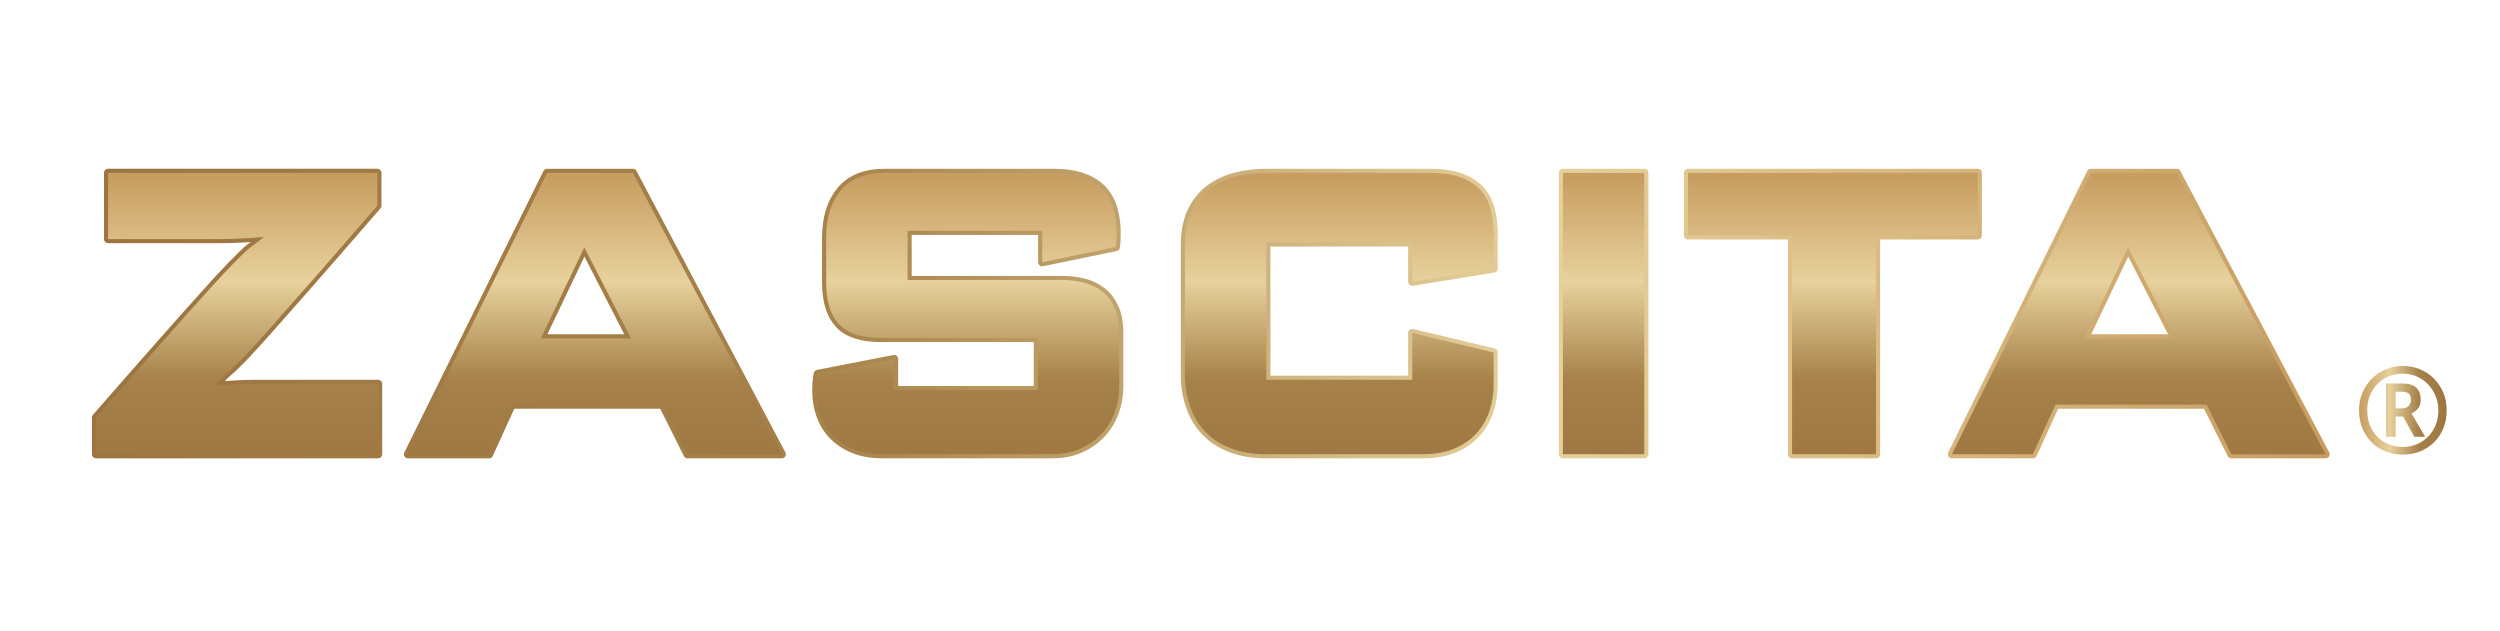
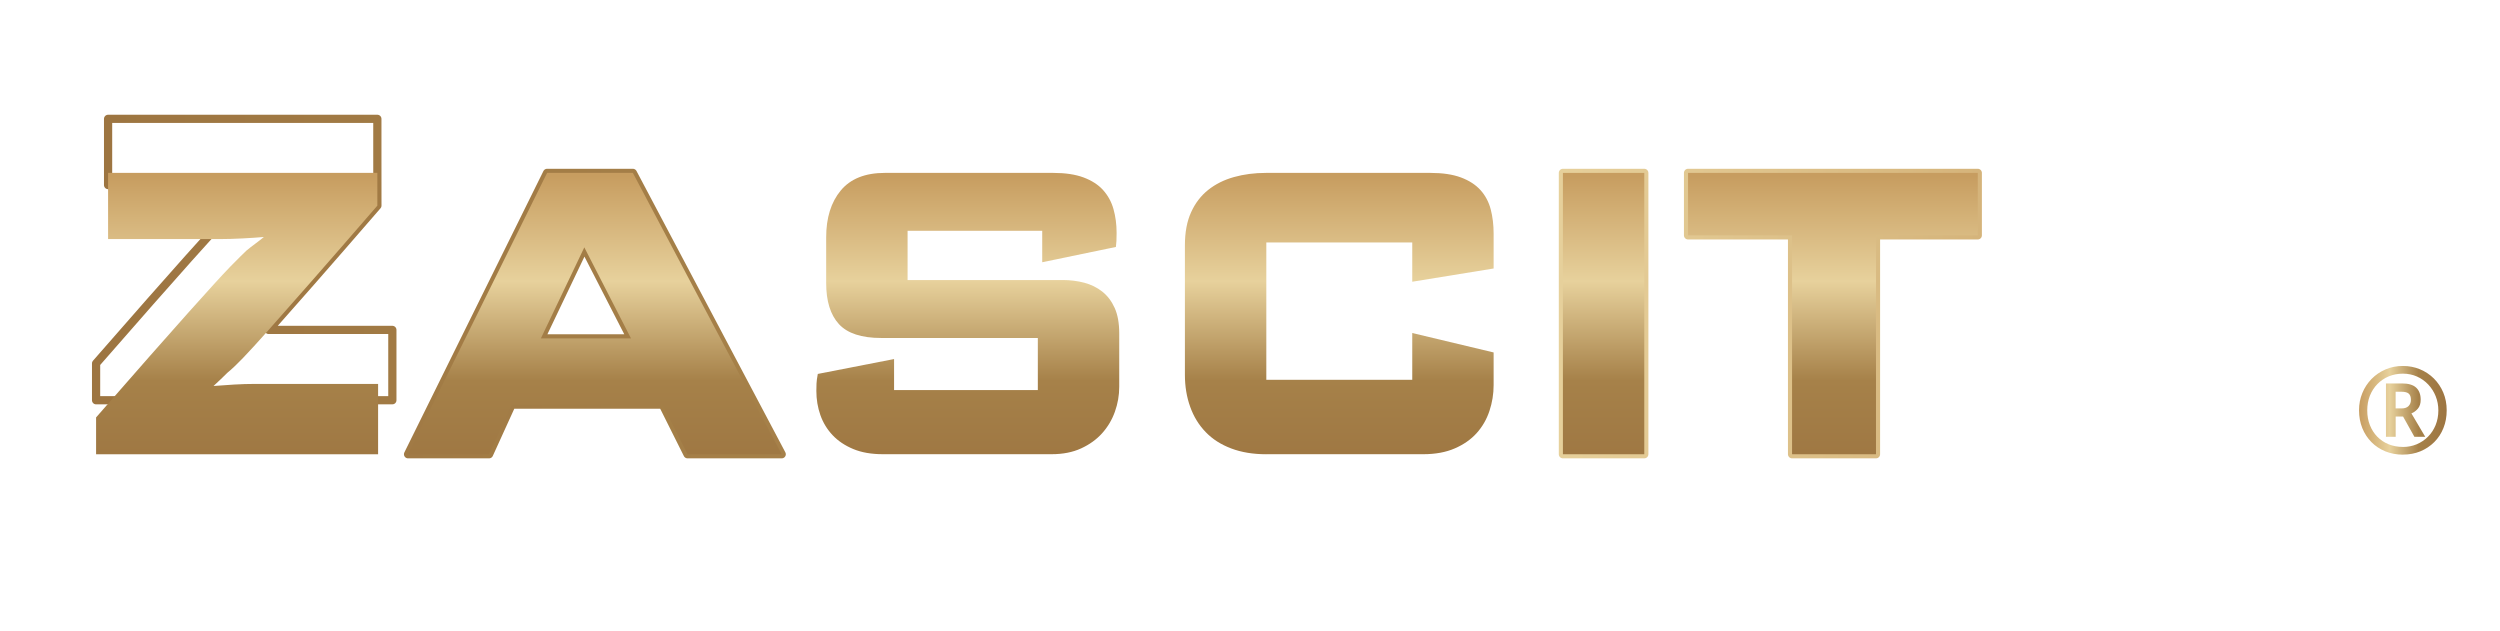
<svg xmlns="http://www.w3.org/2000/svg" xmlns:xlink="http://www.w3.org/1999/xlink" id="b" viewBox="0 0 608.32 153.42">
  <defs>
    <linearGradient id="c" x1="23.38" y1="76.3" x2="565.86" y2="76.3" gradientUnits="userSpaceOnUse">
      <stop offset="0" stop-color="#9d7541" />
      <stop offset=".32" stop-color="#a68149" />
      <stop offset=".65" stop-color="#e7d19c" />
      <stop offset="1" stop-color="#c79d60" />
    </linearGradient>
    <linearGradient id="d" x1="294.62" y1="42.81" x2="294.62" y2="116.05" gradientUnits="userSpaceOnUse">
      <stop offset="0" stop-color="#c79d60" />
      <stop offset=".35" stop-color="#e7d19c" />
      <stop offset=".68" stop-color="#a68149" />
      <stop offset="1" stop-color="#9d7541" />
    </linearGradient>
    <linearGradient id="e" x1="574.03" y1="97.45" x2="595.35" y2="97.45" gradientTransform="translate(0 2.4)" xlink:href="#d" />
  </defs>
-   <path d="M91.83,50.03c-6.51,7.52-11.88,13.69-16.12,18.52s-7.68,8.74-10.34,11.73c-2.66,2.99-4.73,5.25-6.22,6.8-1.48,1.54-2.75,2.75-3.82,3.62-.53.54-1.07,1.06-1.6,1.56-.53.5-1.12,1.06-1.77,1.66,1.66-.13,3.34-.25,5.06-.35,1.72-.1,3.34-.15,4.88-.15h30.1v17.11H23.38v-8.96c5.09-5.84,9.47-10.84,13.14-15,3.67-4.16,6.78-7.67,9.32-10.52,2.54-2.85,4.63-5.17,6.26-6.95,1.63-1.78,2.94-3.19,3.95-4.23,1-1.04,1.79-1.83,2.35-2.37.56-.54,1.08-1.04,1.55-1.51.65-.54,1.36-1.09,2.13-1.66.77-.57,1.48-1.12,2.13-1.66-1.54.13-3.3.25-5.28.35-1.98.1-3.69.15-5.11.15h-27.52v-16.11h65.52v7.95Z" fill="none" stroke="url(#c)" stroke-linecap="round" stroke-linejoin="round" stroke-width="2" />
+   <path d="M91.83,50.03c-6.51,7.52-11.88,13.69-16.12,18.52s-7.68,8.74-10.34,11.73h30.1v17.11H23.38v-8.96c5.09-5.84,9.47-10.84,13.14-15,3.67-4.16,6.78-7.67,9.32-10.52,2.54-2.85,4.63-5.17,6.26-6.95,1.63-1.78,2.94-3.19,3.95-4.23,1-1.04,1.79-1.83,2.35-2.37.56-.54,1.08-1.04,1.55-1.51.65-.54,1.36-1.09,2.13-1.66.77-.57,1.48-1.12,2.13-1.66-1.54.13-3.3.25-5.28.35-1.98.1-3.69.15-5.11.15h-27.52v-16.11h65.52v7.95Z" fill="none" stroke="url(#c)" stroke-linecap="round" stroke-linejoin="round" stroke-width="2" />
  <path d="M161.26,98.45h-36.76l-5.5,12.08h-19.71l33.83-68.46h20.87l36.22,68.46h-22.91l-6.04-12.08ZM131.61,82.34h21.93l-11.36-22.15-10.57,22.15Z" fill="none" stroke="url(#c)" stroke-linecap="round" stroke-linejoin="round" stroke-width="2" />
-   <path d="M214.44,82.24c-4.79,0-8.23-1.12-10.3-3.37-2.07-2.25-3.11-5.59-3.11-10.02v-11.07c0-4.77,1.18-8.57,3.55-11.43,2.37-2.85,5.95-4.28,10.74-4.28h40.93c2.96,0,5.43.37,7.41,1.11,1.98.74,3.57,1.76,4.75,3.07s2.03,2.85,2.53,4.63c.5,1.78.76,3.71.76,5.79,0,.8-.02,1.46-.04,1.96-.03.5-.08.99-.13,1.46l-17.93,3.72v-7.65h-32.76v11.98h37.74c1.83,0,3.58.22,5.24.65,1.65.44,3.12,1.16,4.39,2.16,1.27,1.01,2.28,2.33,3.02,3.98.74,1.64,1.11,3.71,1.11,6.19v12.99c0,2.08-.35,4.11-1.06,6.09-.71,1.98-1.75,3.72-3.11,5.23-1.36,1.51-3.06,2.74-5.11,3.68-2.04.94-4.43,1.41-7.15,1.41h-41.11c-2.78,0-5.18-.42-7.19-1.26-2.01-.84-3.69-1.96-5.02-3.37s-2.32-3.04-2.97-4.88c-.65-1.85-.98-3.81-.98-5.89,0-.6.01-1.21.04-1.81.03-.6.13-1.38.31-2.32l18.56-3.62v7.55h34.98v-12.68h-38.09Z" fill="none" stroke="url(#c)" stroke-linecap="round" stroke-linejoin="round" stroke-width="2" />
-   <path d="M308.11,110.53c-3.19,0-6.04-.47-8.52-1.41-2.49-.94-4.56-2.26-6.21-3.98-1.66-1.71-2.92-3.76-3.77-6.14-.86-2.38-1.29-4.98-1.29-7.8v-31.51c0-3.15.5-5.84,1.51-8.05,1-2.22,2.4-4.03,4.17-5.44,1.78-1.41,3.86-2.45,6.26-3.12,2.4-.67,4.99-1.01,7.77-1.01h40.04c2.96,0,5.43.37,7.42,1.11,1.98.74,3.56,1.76,4.75,3.07,1.18,1.31,2.01,2.87,2.49,4.68.47,1.81.71,3.79.71,5.94v8.46l-19.8,3.22v-9.56h-35.51v33.42h35.51v-11.38l19.8,4.73v7.95c0,2.15-.34,4.25-1.02,6.29-.68,2.05-1.72,3.84-3.11,5.39-1.39,1.54-3.17,2.79-5.33,3.72-2.16.94-4.72,1.41-7.68,1.41h-38.18Z" fill="none" stroke="url(#c)" stroke-linecap="round" stroke-linejoin="round" stroke-width="2" />
  <path d="M380.3,42.07h19.8v68.46h-19.8V42.07Z" fill="none" stroke="url(#c)" stroke-linecap="round" stroke-linejoin="round" stroke-width="2" />
  <path d="M456.48,110.53h-20.42v-53.26h-25.31v-15.2h70.5v15.2h-24.77v53.26Z" fill="none" stroke="url(#c)" stroke-linecap="round" stroke-linejoin="round" stroke-width="2" />
-   <path d="M536.92,98.45h-36.76l-5.5,12.08h-19.71l33.83-68.46h20.87l36.22,68.46h-22.91l-6.04-12.08ZM507.26,82.34h21.93l-11.36-22.15-10.57,22.15Z" fill="none" stroke="url(#c)" stroke-linecap="round" stroke-linejoin="round" stroke-width="2" />
  <path d="M91.83,50.03c-6.51,7.52-11.88,13.69-16.12,18.52s-7.68,8.74-10.34,11.73c-2.66,2.99-4.73,5.25-6.22,6.8-1.48,1.54-2.75,2.75-3.82,3.62-.53.54-1.07,1.06-1.6,1.56-.53.5-1.12,1.06-1.77,1.66,1.66-.13,3.34-.25,5.06-.35,1.72-.1,3.34-.15,4.88-.15h30.1v17.11H23.38v-8.96c5.09-5.84,9.47-10.84,13.14-15,3.67-4.16,6.78-7.67,9.32-10.52,2.54-2.85,4.63-5.17,6.26-6.95,1.63-1.78,2.94-3.19,3.95-4.23,1-1.04,1.79-1.83,2.35-2.37.56-.54,1.08-1.04,1.55-1.51.65-.54,1.36-1.09,2.13-1.66.77-.57,1.48-1.12,2.13-1.66-1.54.13-3.3.25-5.28.35-1.98.1-3.69.15-5.11.15h-27.52v-16.11h65.52v7.95Z" fill="url(#d)" />
  <path d="M161.26,98.45h-36.76l-5.5,12.08h-19.71l33.83-68.46h20.87l36.22,68.46h-22.91l-6.04-12.08ZM131.61,82.34h21.93l-11.36-22.15-10.57,22.15Z" fill="url(#d)" />
  <path d="M214.44,82.24c-4.79,0-8.23-1.12-10.3-3.37-2.07-2.25-3.11-5.59-3.11-10.02v-11.07c0-4.77,1.18-8.57,3.55-11.43,2.37-2.85,5.95-4.28,10.74-4.28h40.93c2.96,0,5.43.37,7.41,1.11,1.98.74,3.57,1.76,4.75,3.07s2.03,2.85,2.53,4.63c.5,1.78.76,3.71.76,5.79,0,.8-.02,1.46-.04,1.96-.03.5-.08.99-.13,1.46l-17.93,3.72v-7.65h-32.76v11.98h37.74c1.83,0,3.58.22,5.24.65,1.65.44,3.12,1.16,4.39,2.16,1.27,1.01,2.28,2.33,3.02,3.98.74,1.64,1.11,3.71,1.11,6.19v12.99c0,2.08-.35,4.11-1.06,6.09-.71,1.98-1.75,3.72-3.11,5.23-1.36,1.51-3.06,2.74-5.11,3.68-2.04.94-4.43,1.41-7.15,1.41h-41.11c-2.78,0-5.18-.42-7.19-1.26-2.01-.84-3.69-1.96-5.02-3.37s-2.32-3.04-2.97-4.88c-.65-1.85-.98-3.81-.98-5.89,0-.6.01-1.21.04-1.81.03-.6.13-1.38.31-2.32l18.56-3.62v7.55h34.98v-12.68h-38.09Z" fill="url(#d)" />
  <path d="M308.11,110.53c-3.19,0-6.04-.47-8.52-1.41-2.49-.94-4.56-2.26-6.21-3.98-1.66-1.71-2.92-3.76-3.77-6.14-.86-2.38-1.29-4.98-1.29-7.8v-31.51c0-3.15.5-5.84,1.51-8.05,1-2.22,2.4-4.03,4.17-5.44,1.78-1.41,3.86-2.45,6.26-3.12,2.4-.67,4.99-1.01,7.77-1.01h40.04c2.96,0,5.43.37,7.42,1.11,1.98.74,3.56,1.76,4.75,3.07,1.18,1.31,2.01,2.87,2.49,4.68.47,1.81.71,3.79.71,5.94v8.46l-19.8,3.22v-9.56h-35.51v33.42h35.51v-11.38l19.8,4.73v7.95c0,2.15-.34,4.25-1.02,6.29-.68,2.05-1.72,3.84-3.11,5.39-1.39,1.54-3.17,2.79-5.33,3.72-2.16.94-4.72,1.41-7.68,1.41h-38.18Z" fill="url(#d)" />
  <path d="M380.3,42.07h19.8v68.46h-19.8V42.07Z" fill="url(#d)" />
  <path d="M456.48,110.53h-20.42v-53.26h-25.31v-15.2h70.5v15.2h-24.77v53.26Z" fill="url(#d)" />
-   <path d="M536.92,98.45h-36.76l-5.5,12.08h-19.71l33.83-68.46h20.87l36.22,68.46h-22.91l-6.04-12.08ZM507.26,82.34h21.93l-11.36-22.15-10.57,22.15Z" fill="url(#d)" />
  <path d="M584.69,110.63c-1.54,0-2.96-.27-4.26-.8-1.3-.53-2.43-1.28-3.39-2.25s-1.7-2.11-2.23-3.42c-.52-1.32-.79-2.75-.79-4.31s.27-2.89.8-4.2c.53-1.31,1.29-2.45,2.25-3.44.97-.99,2.1-1.76,3.4-2.32s2.7-.84,4.21-.84,2.86.27,4.15.8c1.29.53,2.42,1.28,3.4,2.25.97.97,1.74,2.11,2.29,3.42s.83,2.75.83,4.32-.26,3-.79,4.31c-.52,1.32-1.27,2.46-2.23,3.42s-2.09,1.71-3.38,2.25c-1.3.53-2.72.8-4.27.8ZM584.69,108.76c1.19,0,2.31-.22,3.35-.65,1.04-.44,1.96-1.05,2.75-1.84.79-.79,1.41-1.73,1.86-2.82.44-1.09.67-2.28.67-3.58,0-1.22-.22-2.38-.65-3.46-.43-1.08-1.04-2.03-1.82-2.86-.78-.82-1.69-1.47-2.74-1.93-1.04-.46-2.18-.7-3.41-.7s-2.38.22-3.44.66c-1.05.44-1.97,1.06-2.76,1.86-.78.8-1.39,1.74-1.83,2.83-.43,1.09-.65,2.29-.65,3.59s.21,2.49.64,3.58c.43,1.09,1.03,2.03,1.8,2.82.77.79,1.69,1.41,2.75,1.84s2.22.65,3.49.65ZM580.57,106.29v-12.99h3.87c1.58,0,2.74.34,3.47,1.02.74.68,1.11,1.66,1.11,2.93,0,.93-.23,1.66-.69,2.19-.46.53-.99.92-1.57,1.15l3.37,5.7h-2.64l-2.76-4.94h-1.8v4.94h-2.35ZM582.92,99.38h1.45c.76,0,1.32-.19,1.7-.58.38-.39.57-.89.57-1.5,0-.7-.17-1.2-.52-1.51-.35-.31-.94-.47-1.78-.47h-1.42v4.06Z" fill="url(#e)" />
</svg>